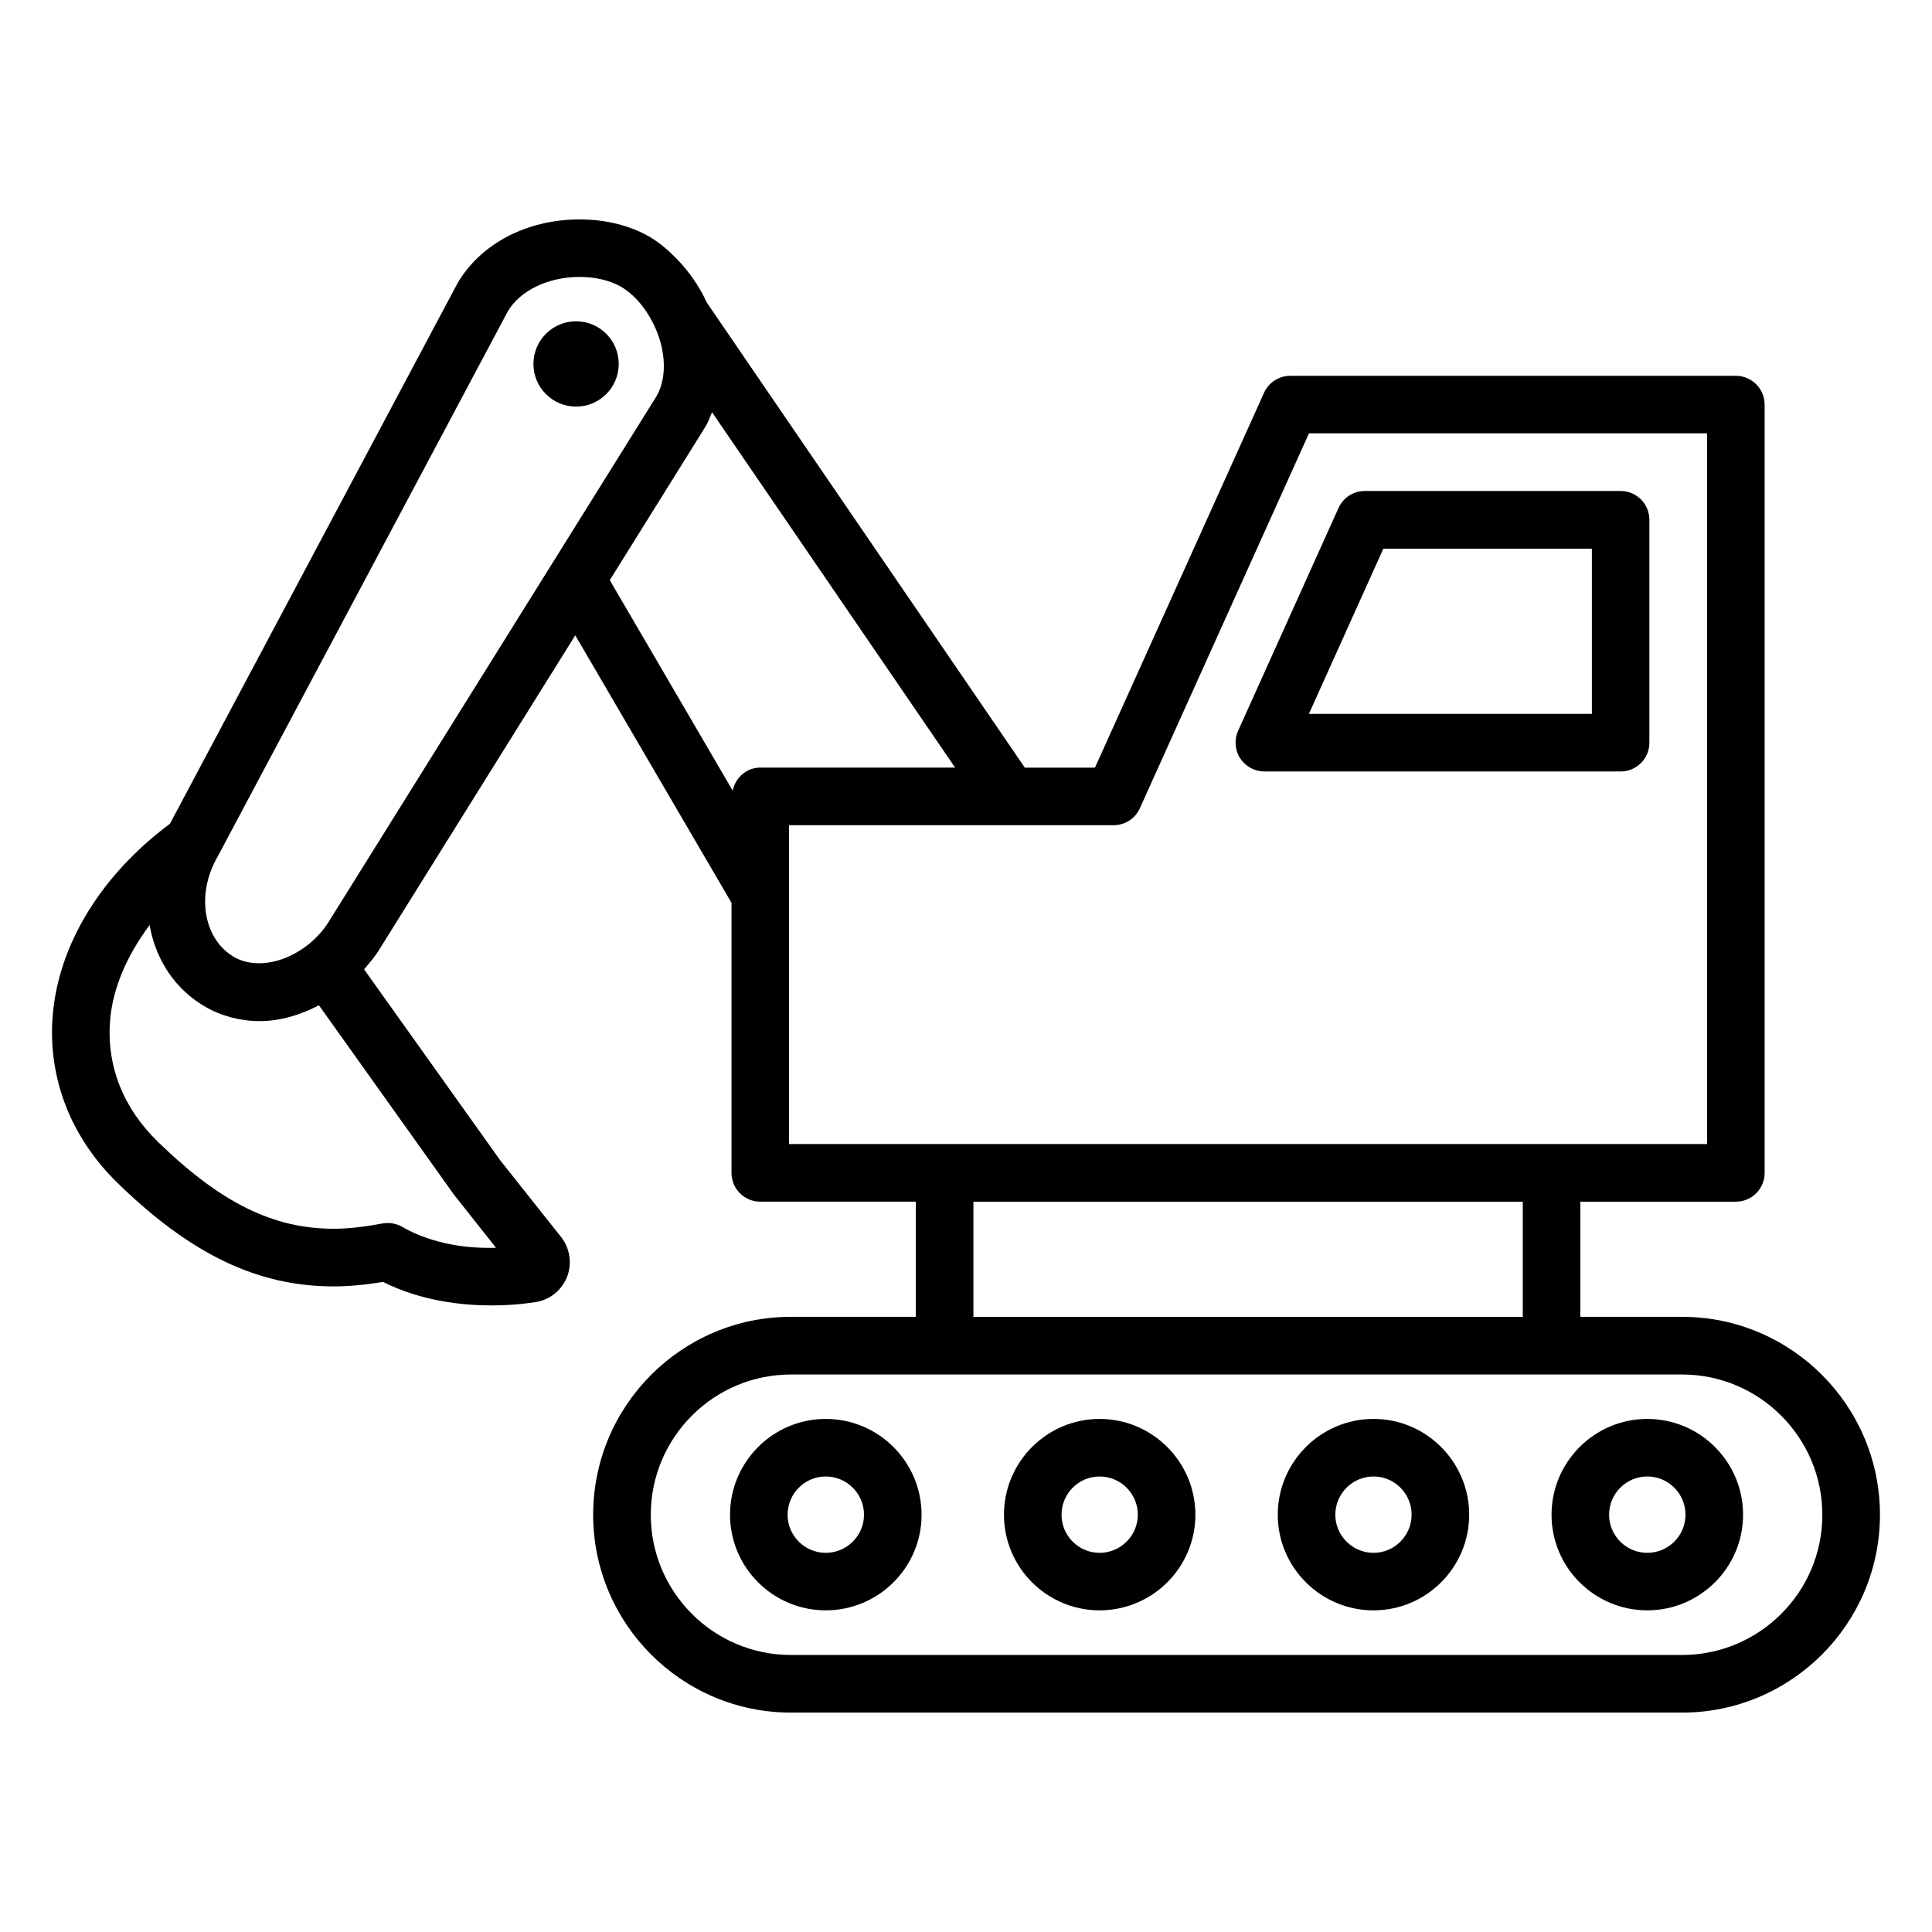
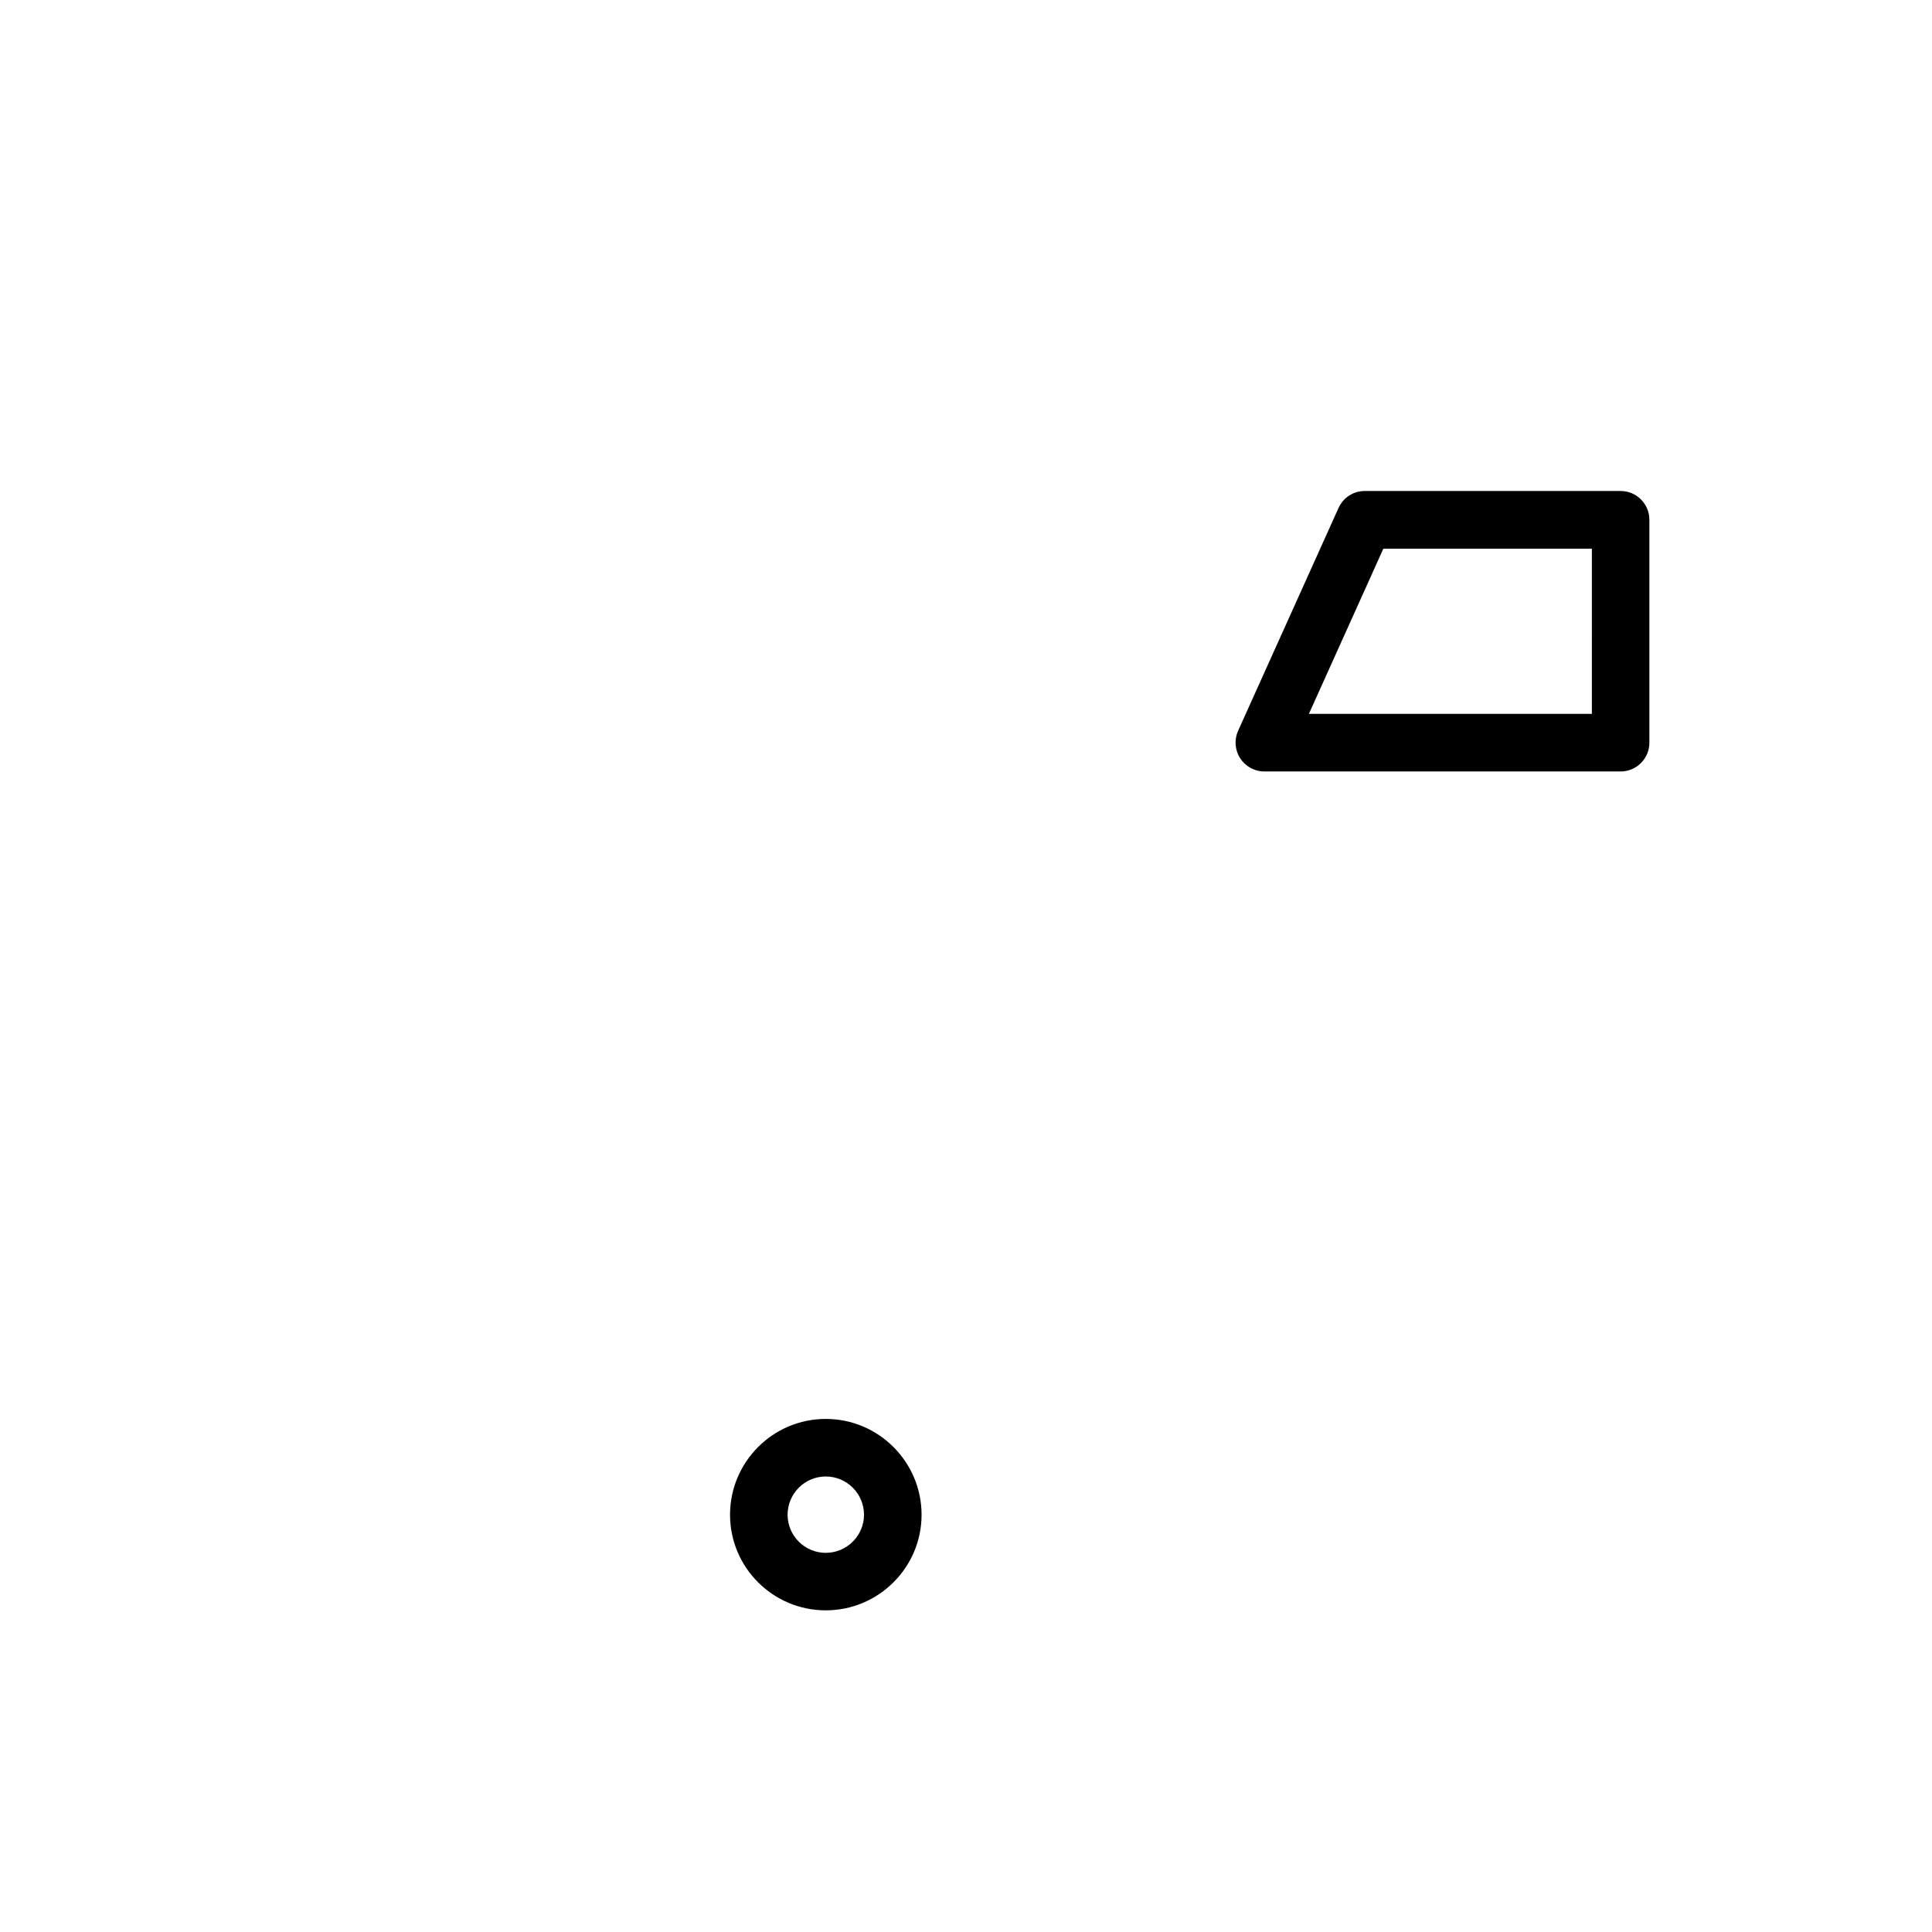
<svg xmlns="http://www.w3.org/2000/svg" fill="#000000" width="800px" height="800px" version="1.1" viewBox="144 144 512 512">
  <g>
-     <path d="m589.76 492.97h-26.953v-30.512h41.219c4.219 0 7.621-3.418 7.621-7.637l-0.004-203.6c0-4.219-3.418-7.621-7.621-7.621h-118.08c-2.992 0-5.731 1.746-6.957 4.488l-44.809 99.344h-18.594l-84.262-123.23c-1.984-4.328-4.691-8.188-7.824-11.445l-0.047-0.062v0.016c-2.25-2.312-4.629-4.394-7.273-5.934-5.258-3.039-11.668-4.629-18.594-4.629-13.918 0-26.277 6.438-32.402 17.035l-76.152 143.13c-18.309 13.633-29.645 32.164-31.094 51.168-1.227 16.422 4.914 32.07 17.301 44.098 19.445 18.91 37.094 27.332 57.215 27.332 3.922 0 8.203-0.395 13.035-1.195 10.219 5.133 21.145 6.234 28.734 6.234 6.156 0 10.691-0.707 12.027-0.93 3.715-0.707 6.738-3.211 8.125-6.894 1.258-3.481 0.598-7.414-1.652-10.266l-16.168-20.375-36.07-50.602c1.496-1.777 3.039-3.512 4.219-5.543l51.75-82.973 41.406 70.895v71.559c0 4.234 3.418 7.637 7.621 7.637h41.219v30.512h-33.094c-28.906 0-52.41 23.523-52.41 52.461 0 28.906 23.508 52.426 52.41 52.426h236.16c28.922 0 52.445-23.523 52.445-52.426-0.004-28.938-23.523-52.457-52.445-52.457zm-314.31-18.297c-6.504 0.219-16.359-0.629-24.891-5.559-1.59-0.914-3.402-1.18-5.227-0.883-5.008 0.945-9.227 1.402-12.879 1.402-16.059 0-29.961-6.879-46.57-23.004-9.227-8.957-13.617-20.027-12.723-32.008 0.676-8.816 4.551-17.508 10.531-25.52 0.031 0.203 0.016 0.426 0.062 0.645 1.777 9.164 6.992 16.641 14.641 21.051 4.312 2.488 9.336 3.809 14.484 3.809 5.414 0 10.738-1.652 15.648-4.188l35.785 50.191zm-43.848-87.176c-5.574 9.621-17.773 14.609-25.586 10.109-3.762-2.188-6.344-6.016-7.289-10.785-0.992-5.164 0.016-10.738 3.008-15.918l76.801-144.32c3.242-5.574 10.738-9.195 19.066-9.195 4.172 0 8.062 0.93 10.941 2.582 4.707 2.707 8.832 8.582 10.547 14.941 1.434 5.383 0.992 10.469-1.117 14.105zm99.453-130.59c0.676-1.164 1.117-2.426 1.637-3.668l64.426 94.18h-51.625c-3.668 0-6.613 2.66-7.32 6.109l-32.574-55.781zm22.043 105.78h86.027c2.992 0 5.715-1.746 6.957-4.504l44.809-99.344h105.5v188.35h-243.29zm48.867 99.789h145.59v30.512h-145.59zm187.8 120.11h-236.16c-20.484 0-37.141-16.672-37.141-37.141 0-20.516 16.672-37.188 37.141-37.188h236.16c20.5 0 37.172 16.688 37.172 37.188 0.016 20.469-16.672 37.141-37.172 37.141z" />
    <path d="m362.83 520.03c-13.996 0-25.363 11.398-25.363 25.395 0 13.98 11.383 25.332 25.363 25.332 14.012 0 25.395-11.367 25.395-25.332 0-13.996-11.383-25.395-25.395-25.395zm0 35.488c-5.574 0-10.109-4.535-10.109-10.094 0-5.59 4.535-10.141 10.109-10.141s10.141 4.535 10.141 10.141c-0.004 5.559-4.555 10.094-10.141 10.094z" />
-     <path d="m435.41 520.03c-13.98 0-25.348 11.398-25.348 25.395 0 13.98 11.383 25.332 25.348 25.332 13.996 0 25.379-11.367 25.379-25.332 0-13.996-11.398-25.395-25.379-25.395zm0 35.488c-5.574 0-10.094-4.535-10.094-10.094 0-5.59 4.519-10.141 10.094-10.141s10.125 4.535 10.125 10.141c-0.016 5.559-4.566 10.094-10.125 10.094z" />
-     <path d="m508 520.03c-13.996 0-25.379 11.398-25.379 25.395 0 13.98 11.398 25.332 25.379 25.332 13.98 0 25.348-11.367 25.348-25.332 0-13.996-11.367-25.395-25.348-25.395zm0 35.488c-5.574 0-10.125-4.535-10.125-10.094 0-5.59 4.535-10.141 10.125-10.141 5.559 0 10.094 4.535 10.094 10.141-0.02 5.559-4.555 10.094-10.094 10.094z" />
-     <path d="m580.55 520.03c-13.996 0-25.379 11.398-25.379 25.395 0 13.98 11.398 25.332 25.379 25.332s25.379-11.367 25.379-25.332c0.016-13.996-11.383-25.395-25.379-25.395zm0 35.488c-5.574 0-10.125-4.535-10.125-10.094 0-5.59 4.535-10.141 10.125-10.141 5.574 0 10.125 4.535 10.125 10.141 0 5.559-4.551 10.094-10.125 10.094z" />
    <path d="m573.48 274.12h-67.824c-2.992 0-5.715 1.762-6.941 4.519l-26.609 59.039c-1.055 2.348-0.852 5.102 0.551 7.273s3.809 3.496 6.406 3.496h94.418c4.219 0 7.621-3.418 7.621-7.621v-59.07c0-4.219-3.398-7.637-7.621-7.637zm-7.617 59.055h-74.988l19.727-43.77h55.262z" />
-     <path d="m307.97 240.45c0 6.242-5.059 11.305-11.301 11.305-6.246 0-11.305-5.062-11.305-11.305 0-6.242 5.059-11.305 11.305-11.305 6.242 0 11.301 5.062 11.301 11.305" />
  </g>
</svg>